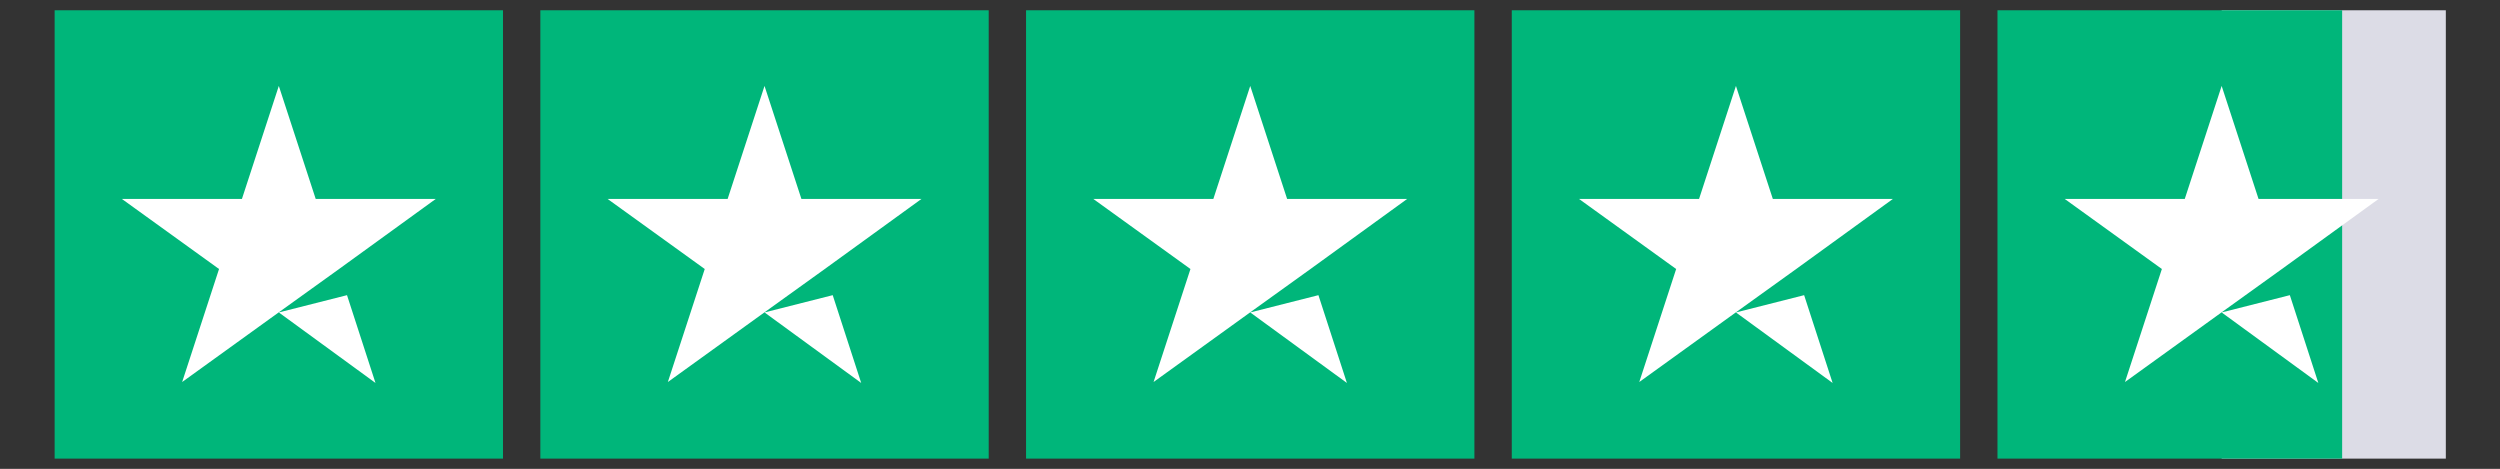
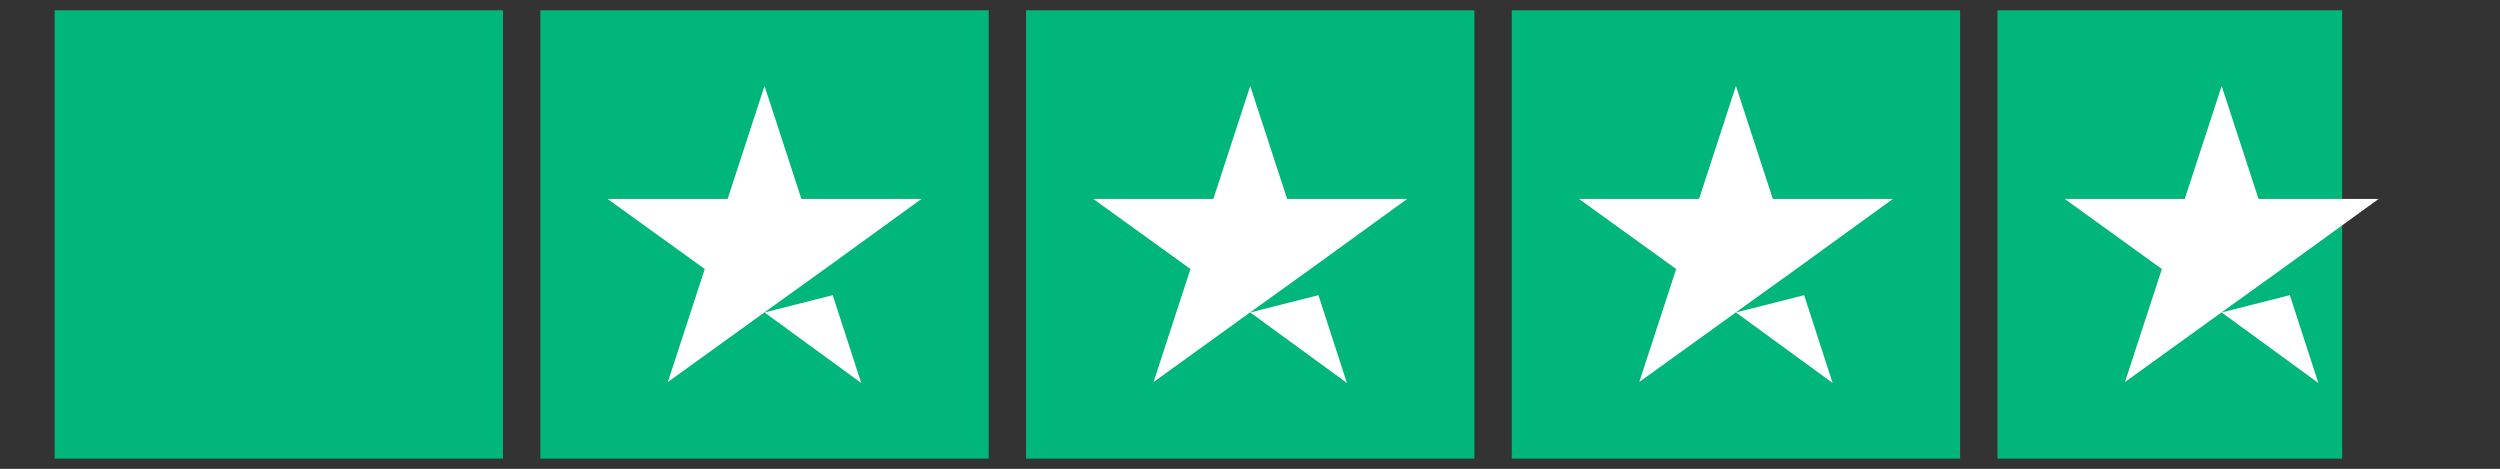
<svg xmlns="http://www.w3.org/2000/svg" version="1.1" viewBox="0 0 535.3 100.4">
  <rect x="0" y="0" width="535.3" height="100.4" fill="#333333" stroke="none" />
  <defs>
    <style>
      .cls-1 {
        fill: #fff;
      }

      .cls-2 {
        fill: #dcdce6;
      }

      .cls-3 {
        fill: #00b67a;
      }
    </style>
  </defs>
  <g>
    <g id="Layer_1">
      <g id="Layer_1-2" data-name="Layer_1">
        <g id="Trustpilot_ratings_4halfstar-RGB">
          <g>
            <rect id="Rectangle-path" class="cls-3" x="11.7" y="2.2" width="96" height="96" />
            <rect class="cls-3" x="115.7" y="2.2" width="96" height="96" />
            <rect class="cls-3" x="219.7" y="2.2" width="96" height="96" />
            <rect class="cls-3" x="323.7" y="2.2" width="96" height="96" />
            <g id="Half">
-               <rect class="cls-2" x="475.7" y="2.2" width="48" height="96" />
              <rect class="cls-3" x="427.7" y="2.2" width="73.8" height="96" />
            </g>
-             <path id="Shape" class="cls-1" d="M59.7,66.9l14.6-3.7,6.1,18.8-20.7-15.1ZM93.3,42.6h-25.7l-7.9-24.2-7.9,24.2h-25.7l20.8,15-7.9,24.2,20.8-15,12.8-9.2,20.7-15h0Z" />
-             <path class="cls-1" d="M163.7,66.9l14.6-3.7,6.1,18.8-20.7-15.1h0ZM197.3,42.6h-25.7l-7.9-24.2-7.9,24.2h-25.7l20.8,15-7.9,24.2,20.8-15,12.8-9.2,20.7-15h0Z" />
+             <path class="cls-1" d="M163.7,66.9l14.6-3.7,6.1,18.8-20.7-15.1ZM197.3,42.6h-25.7l-7.9-24.2-7.9,24.2h-25.7l20.8,15-7.9,24.2,20.8-15,12.8-9.2,20.7-15h0Z" />
            <path class="cls-1" d="M267.7,66.9l14.6-3.7,6.1,18.8-20.7-15.1ZM301.3,42.6h-25.7l-7.9-24.2-7.9,24.2h-25.7l20.8,15-7.9,24.2,20.8-15,12.8-9.2,20.7-15h0Z" />
            <path class="cls-1" d="M371.7,66.9l14.6-3.7,6.1,18.8-20.7-15.1ZM405.3,42.6h-25.7l-7.9-24.2-7.9,24.2h-25.7l20.8,15-7.9,24.2,20.8-15,12.8-9.2,20.7-15h0Z" />
            <path class="cls-1" d="M475.7,66.9l14.6-3.7,6.1,18.8-20.7-15.1ZM509.3,42.6h-25.7l-7.9-24.2-7.9,24.2h-25.7l20.8,15-7.9,24.2,20.8-15,12.8-9.2,20.7-15h0Z" />
          </g>
        </g>
      </g>
    </g>
  </g>
</svg>